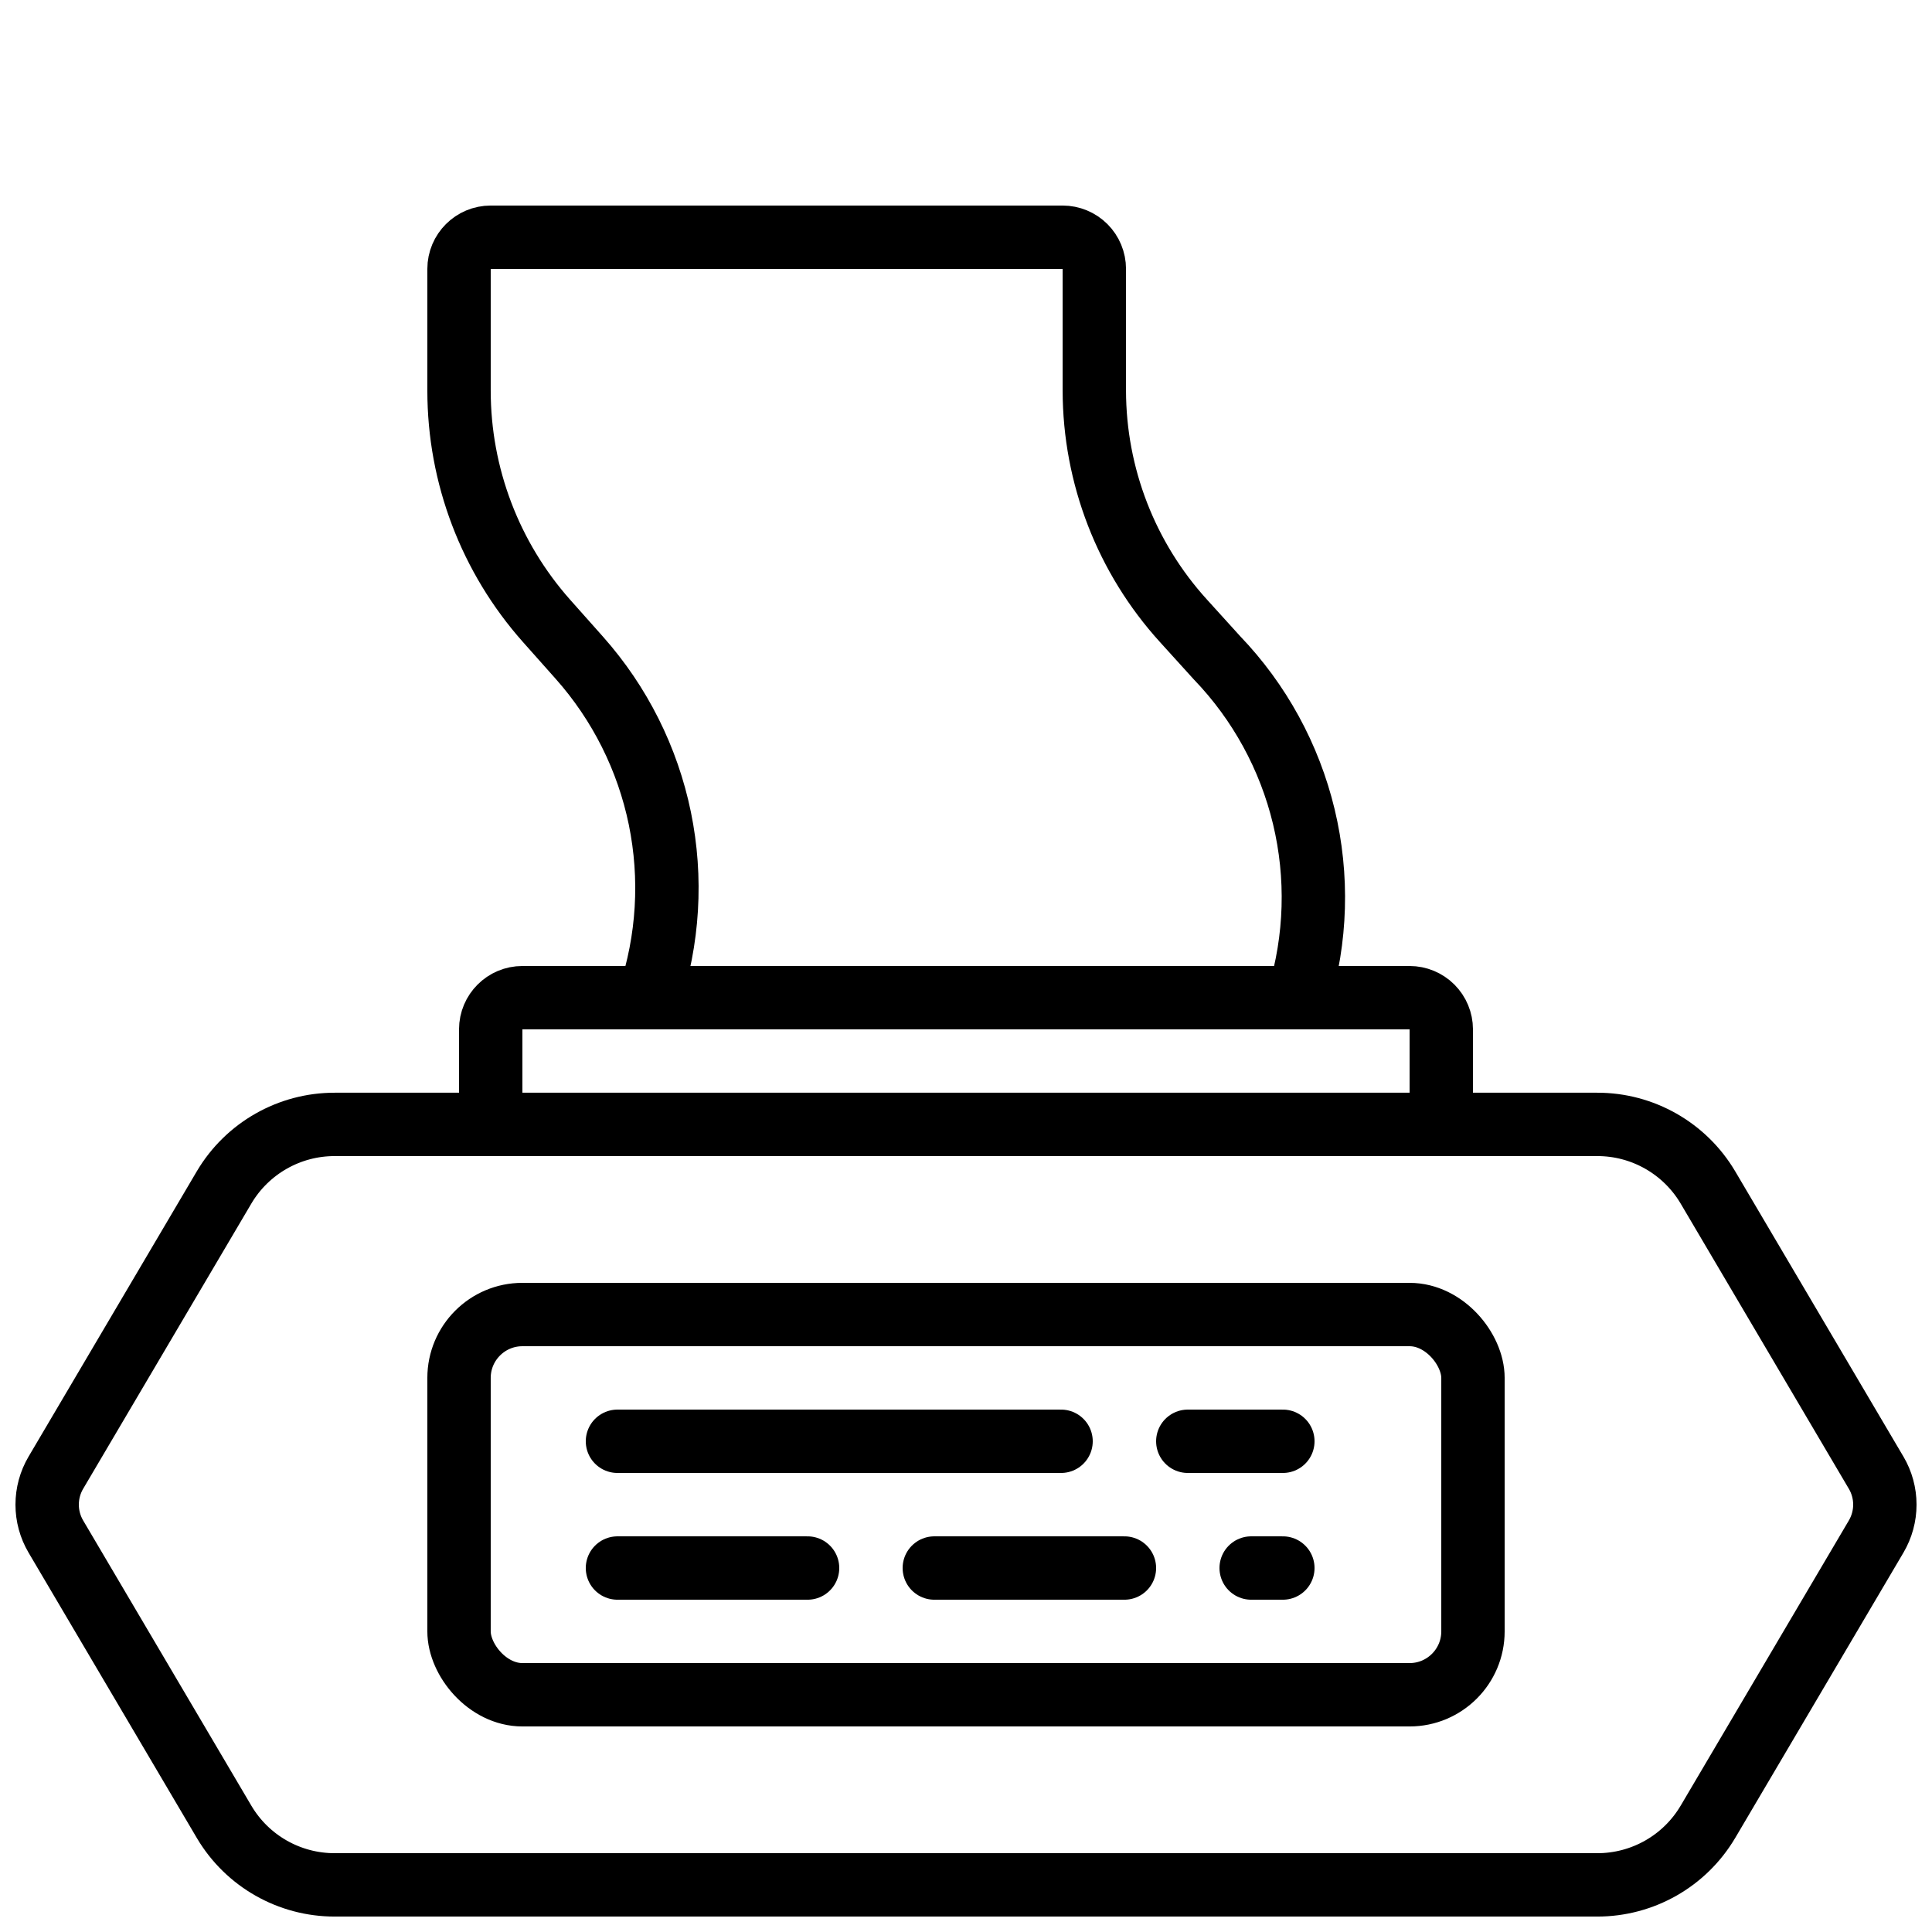
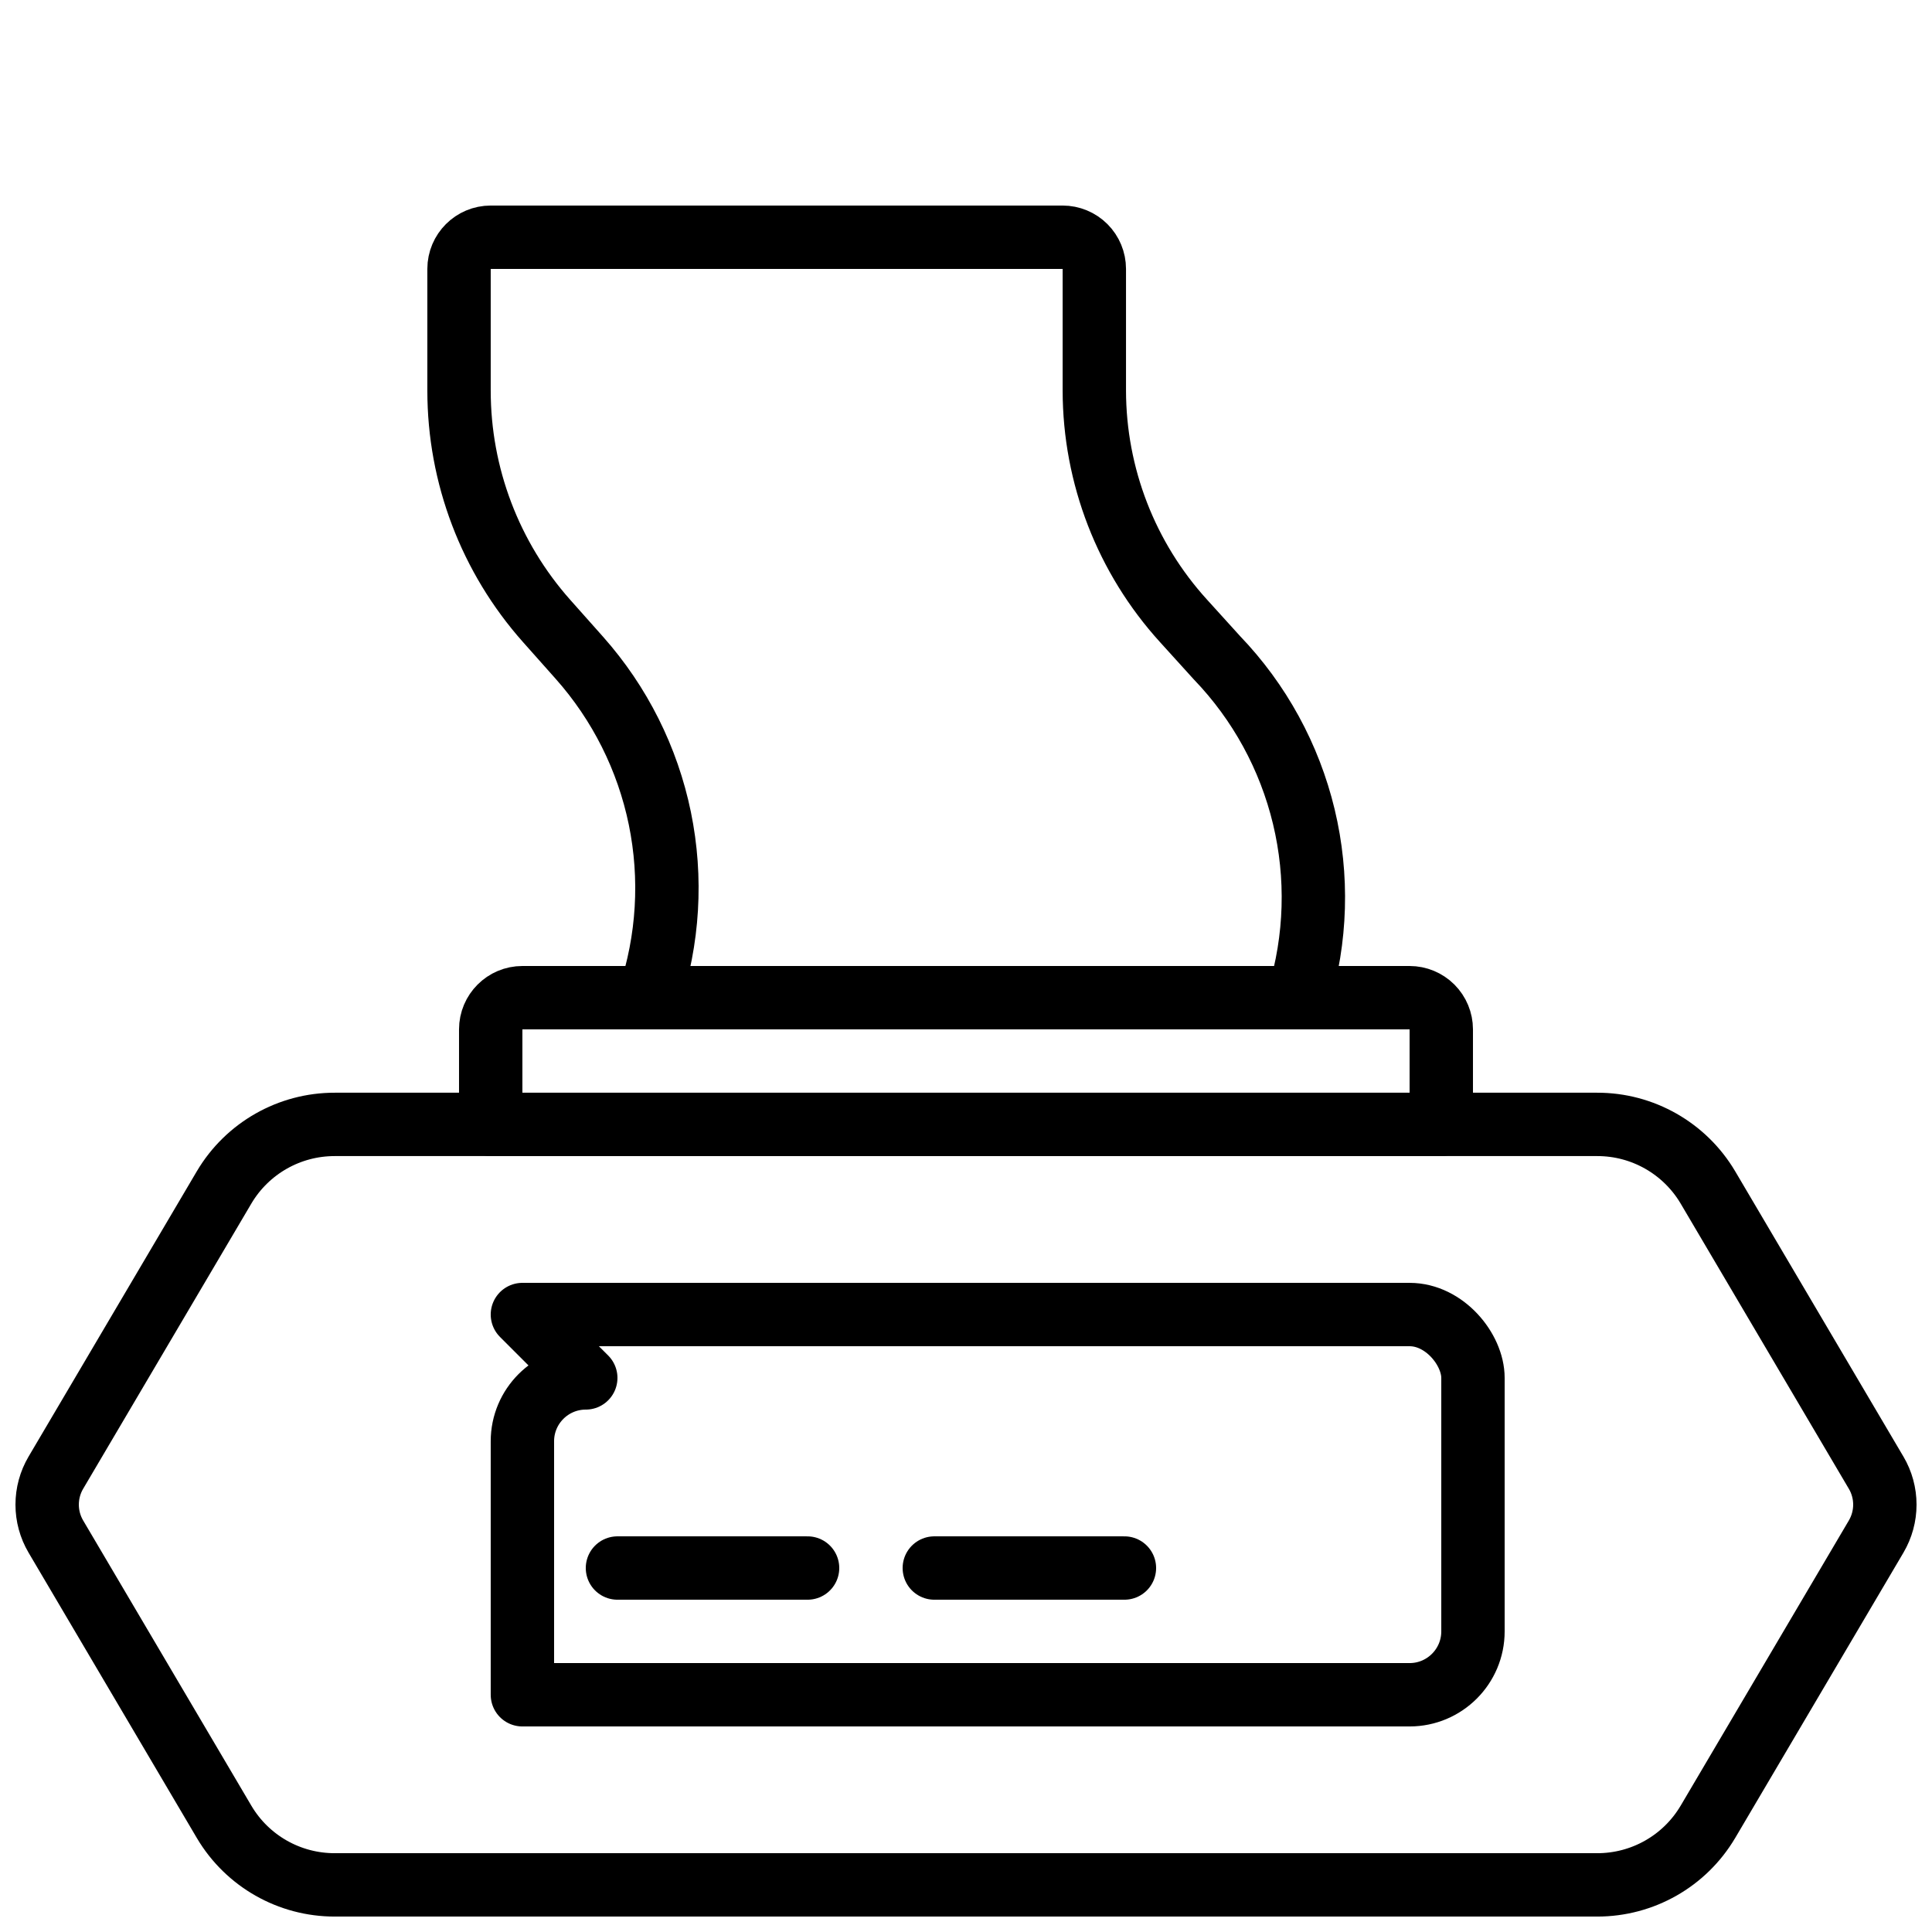
<svg xmlns="http://www.w3.org/2000/svg" width="800px" height="800px" version="1.1" viewBox="144 144 512 512">
  <defs>
    <clipPath id="a">
      <path d="m148.09 433h503.81v218.9h-503.81z" />
    </clipPath>
  </defs>
  <g clip-path="url(#a)">
    <path transform="matrix(8.397 0 0 8.397 148.09 148.09)" d="m49.919 59h-39.838c-1.434 0.003-2.762-0.752-3.493-1.985l-5.312-9.008c-0.18-0.305-0.275-0.653-0.275-1.008 0-0.354 0.095-0.703 0.275-1.008l5.312-9.008c0.731-1.232 2.059-1.987 3.493-1.984h39.838c1.433-0.003 2.761 0.752 3.493 1.984l5.312 9.008h4.65e-4c0.18 0.305 0.275 0.654 0.275 1.008 0 0.354-0.095 0.702-0.275 1.008l-5.312 9.008h-4.65e-4c-0.731 1.233-2.059 1.987-3.493 1.985zm0 0" fill="none" stroke="#000000" stroke-linecap="round" stroke-linejoin="round" stroke-width="2" />
  </g>
-   <path transform="matrix(8.397 0 0 8.397 148.09 148.09)" d="m16 41h28c1.104 0 2 1.104 2 2v8c0 1.104-0.896 2-2 2h-28c-1.104 0-2-1.104-2-2v-8c0-1.104 0.896-2 2-2zm0 0" fill="none" stroke="#000000" stroke-linecap="round" stroke-linejoin="round" stroke-width="2" />
-   <path transform="matrix(8.397 0 0 8.397 148.09 148.09)" d="m19 45h14" fill="none" stroke="#000000" stroke-linecap="round" stroke-linejoin="round" stroke-width="2" />
-   <path transform="matrix(8.397 0 0 8.397 148.09 148.09)" d="m40 45h-3" fill="none" stroke="#000000" stroke-linecap="round" stroke-linejoin="round" stroke-width="2" />
+   <path transform="matrix(8.397 0 0 8.397 148.09 148.09)" d="m16 41h28c1.104 0 2 1.104 2 2v8c0 1.104-0.896 2-2 2h-28v-8c0-1.104 0.896-2 2-2zm0 0" fill="none" stroke="#000000" stroke-linecap="round" stroke-linejoin="round" stroke-width="2" />
  <path transform="matrix(8.397 0 0 8.397 148.09 148.09)" d="m19 49h6" fill="none" stroke="#000000" stroke-linecap="round" stroke-linejoin="round" stroke-width="2" />
  <path transform="matrix(8.397 0 0 8.397 148.09 148.09)" d="m35 49h-6" fill="none" stroke="#000000" stroke-linecap="round" stroke-linejoin="round" stroke-width="2" />
-   <path transform="matrix(8.397 0 0 8.397 148.09 148.09)" d="m39 49h1" fill="none" stroke="#000000" stroke-linecap="round" stroke-linejoin="round" stroke-width="2" />
  <path transform="matrix(8.397 0 0 8.397 148.09 148.09)" d="m16 31h28c0.265 0 0.52 0.106 0.707 0.293 0.187 0.187 0.293 0.442 0.293 0.707v3h-30v-3c0-0.552 0.448-1 1-1zm0 0" fill="none" stroke="#000000" stroke-linecap="round" stroke-linejoin="round" stroke-width="2" />
  <path transform="matrix(8.397 0 0 8.397 148.09 148.09)" d="m20 31c0.608-1.824 0.724-3.776 0.338-5.659-0.387-1.883-1.263-3.631-2.54-5.068l-1.035-1.164c-1.78-2.003-2.763-4.589-2.763-7.268v-3.841c0-0.552 0.448-1 1-1h18.05c0.265 0 0.519 0.106 0.707 0.293 0.187 0.187 0.293 0.442 0.293 0.707v3.841c0.004 2.688 1.007 5.279 2.816 7.268l1.055 1.164c1.343 1.398 2.288 3.129 2.741 5.014 0.452 1.885 0.395 3.857-0.167 5.712" fill="none" stroke="#000000" stroke-linecap="round" stroke-linejoin="round" stroke-width="2" />
</svg>